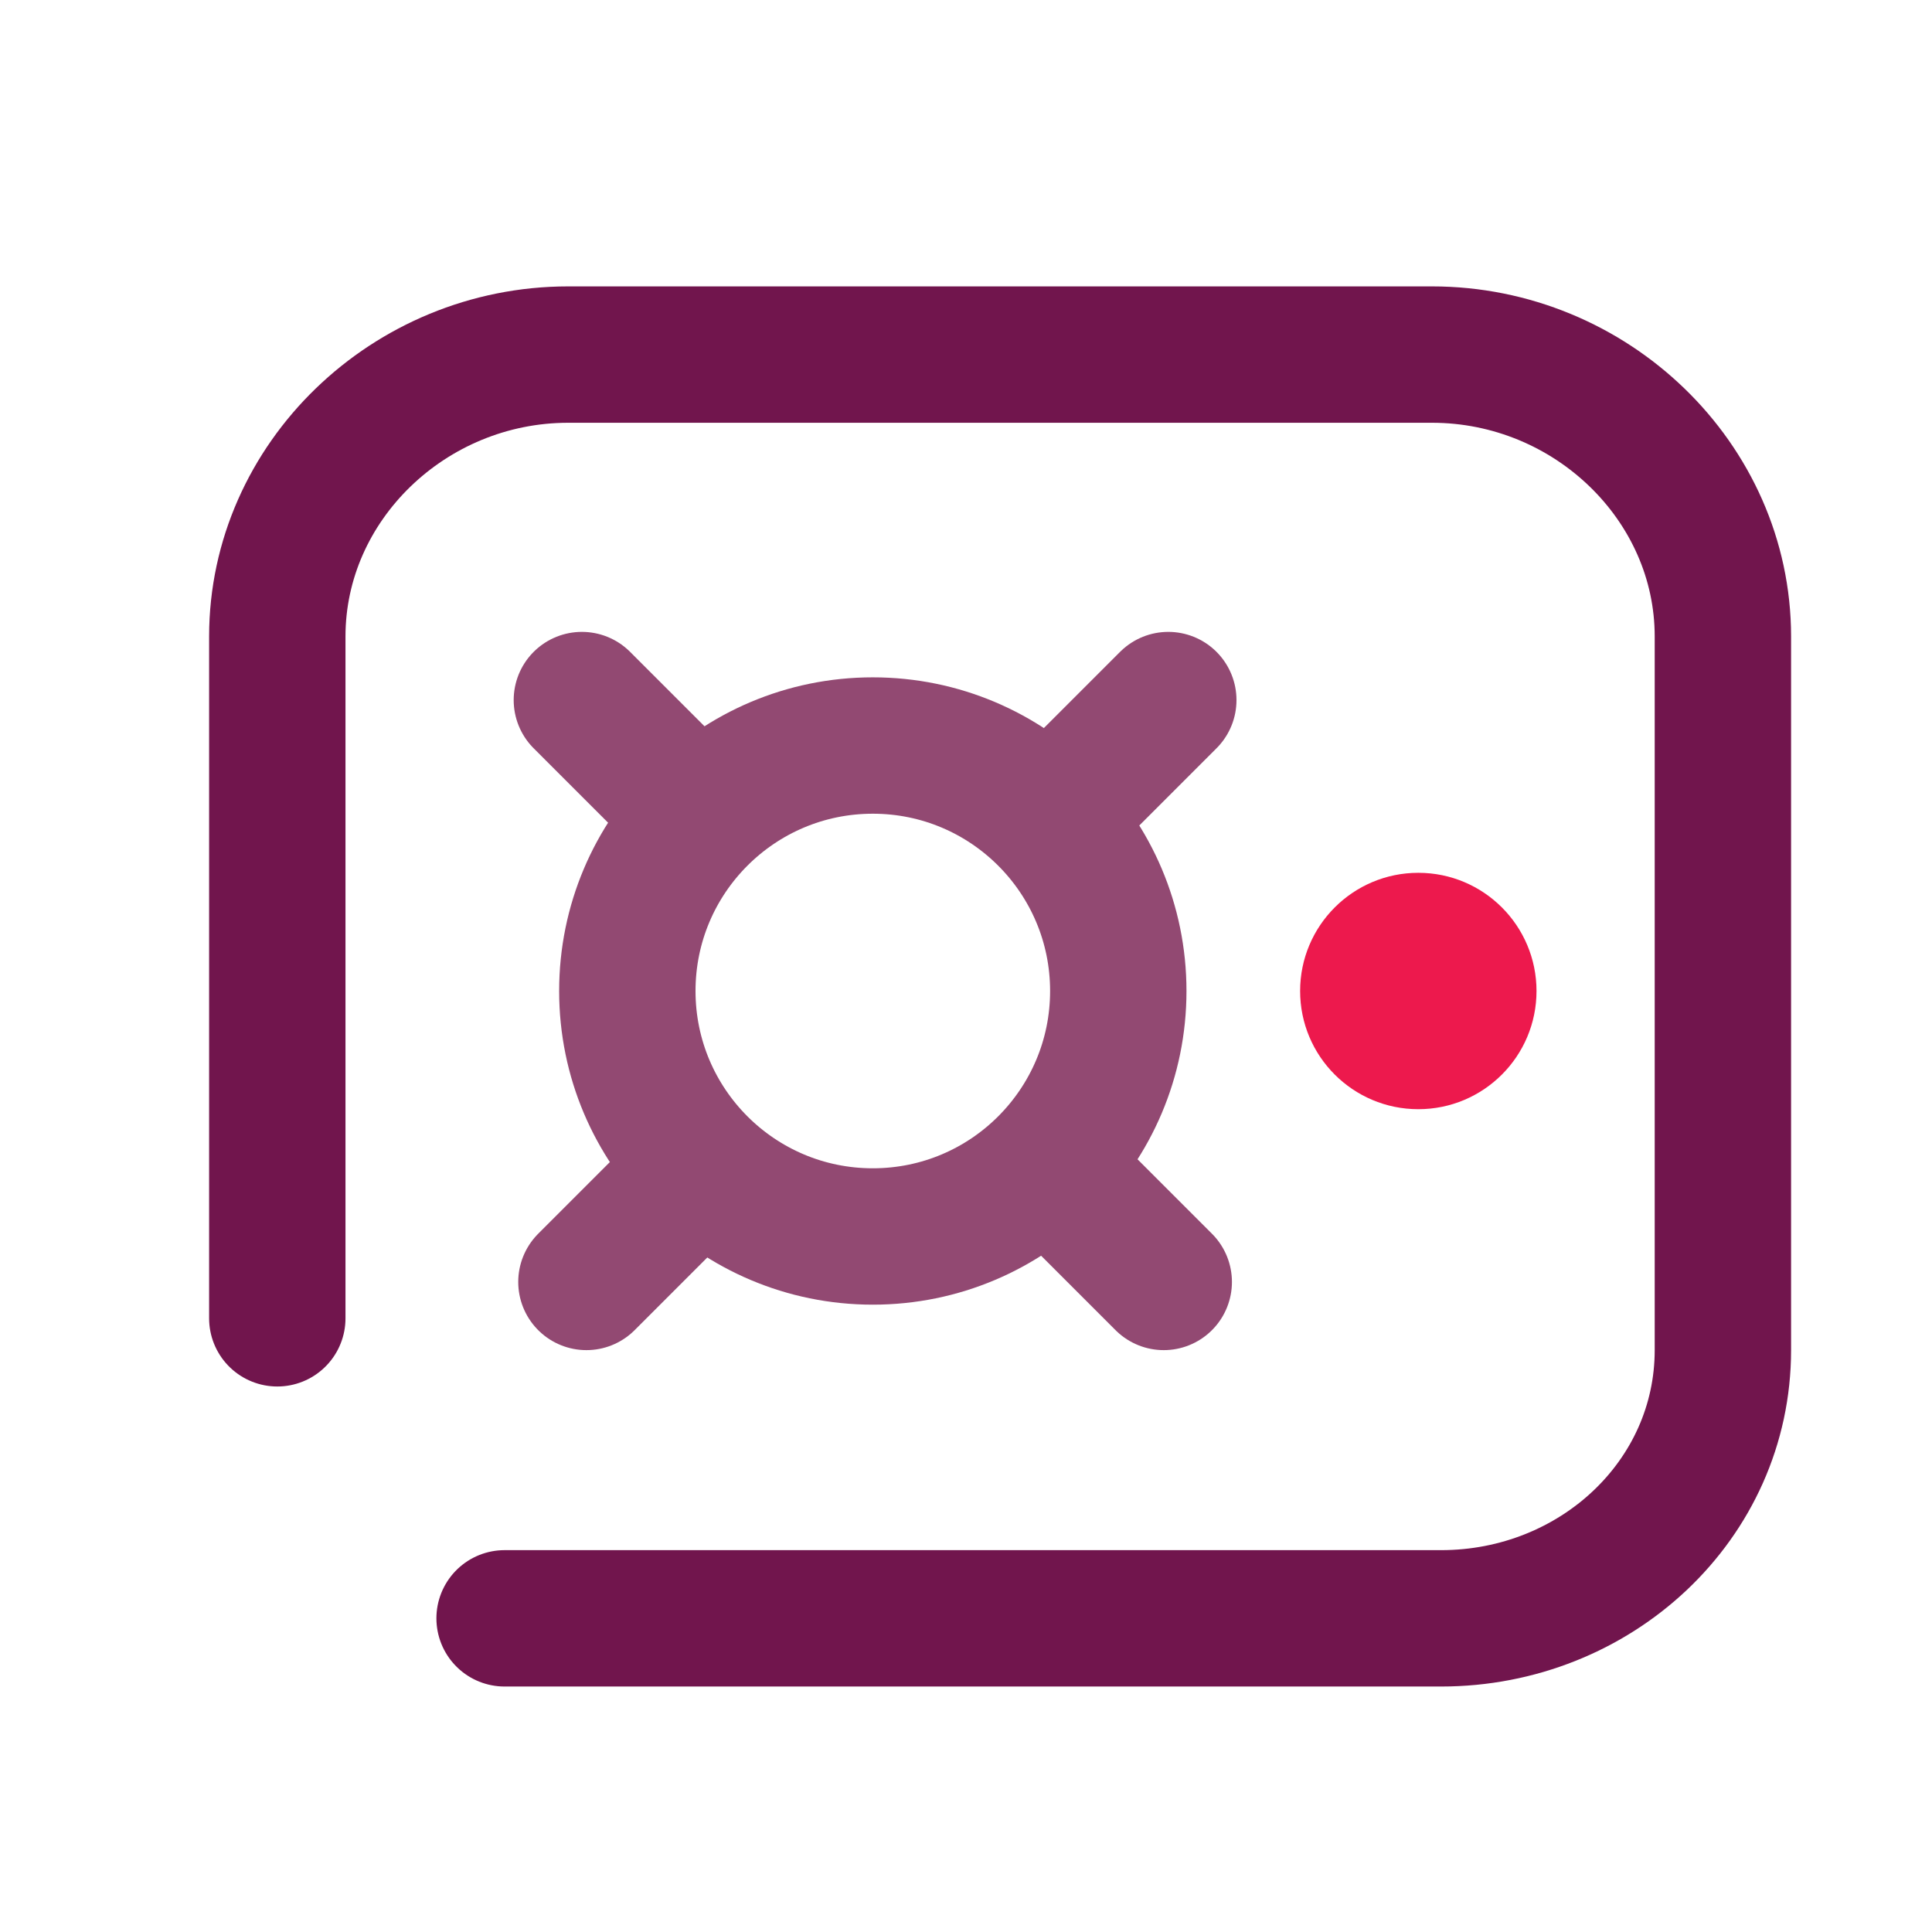
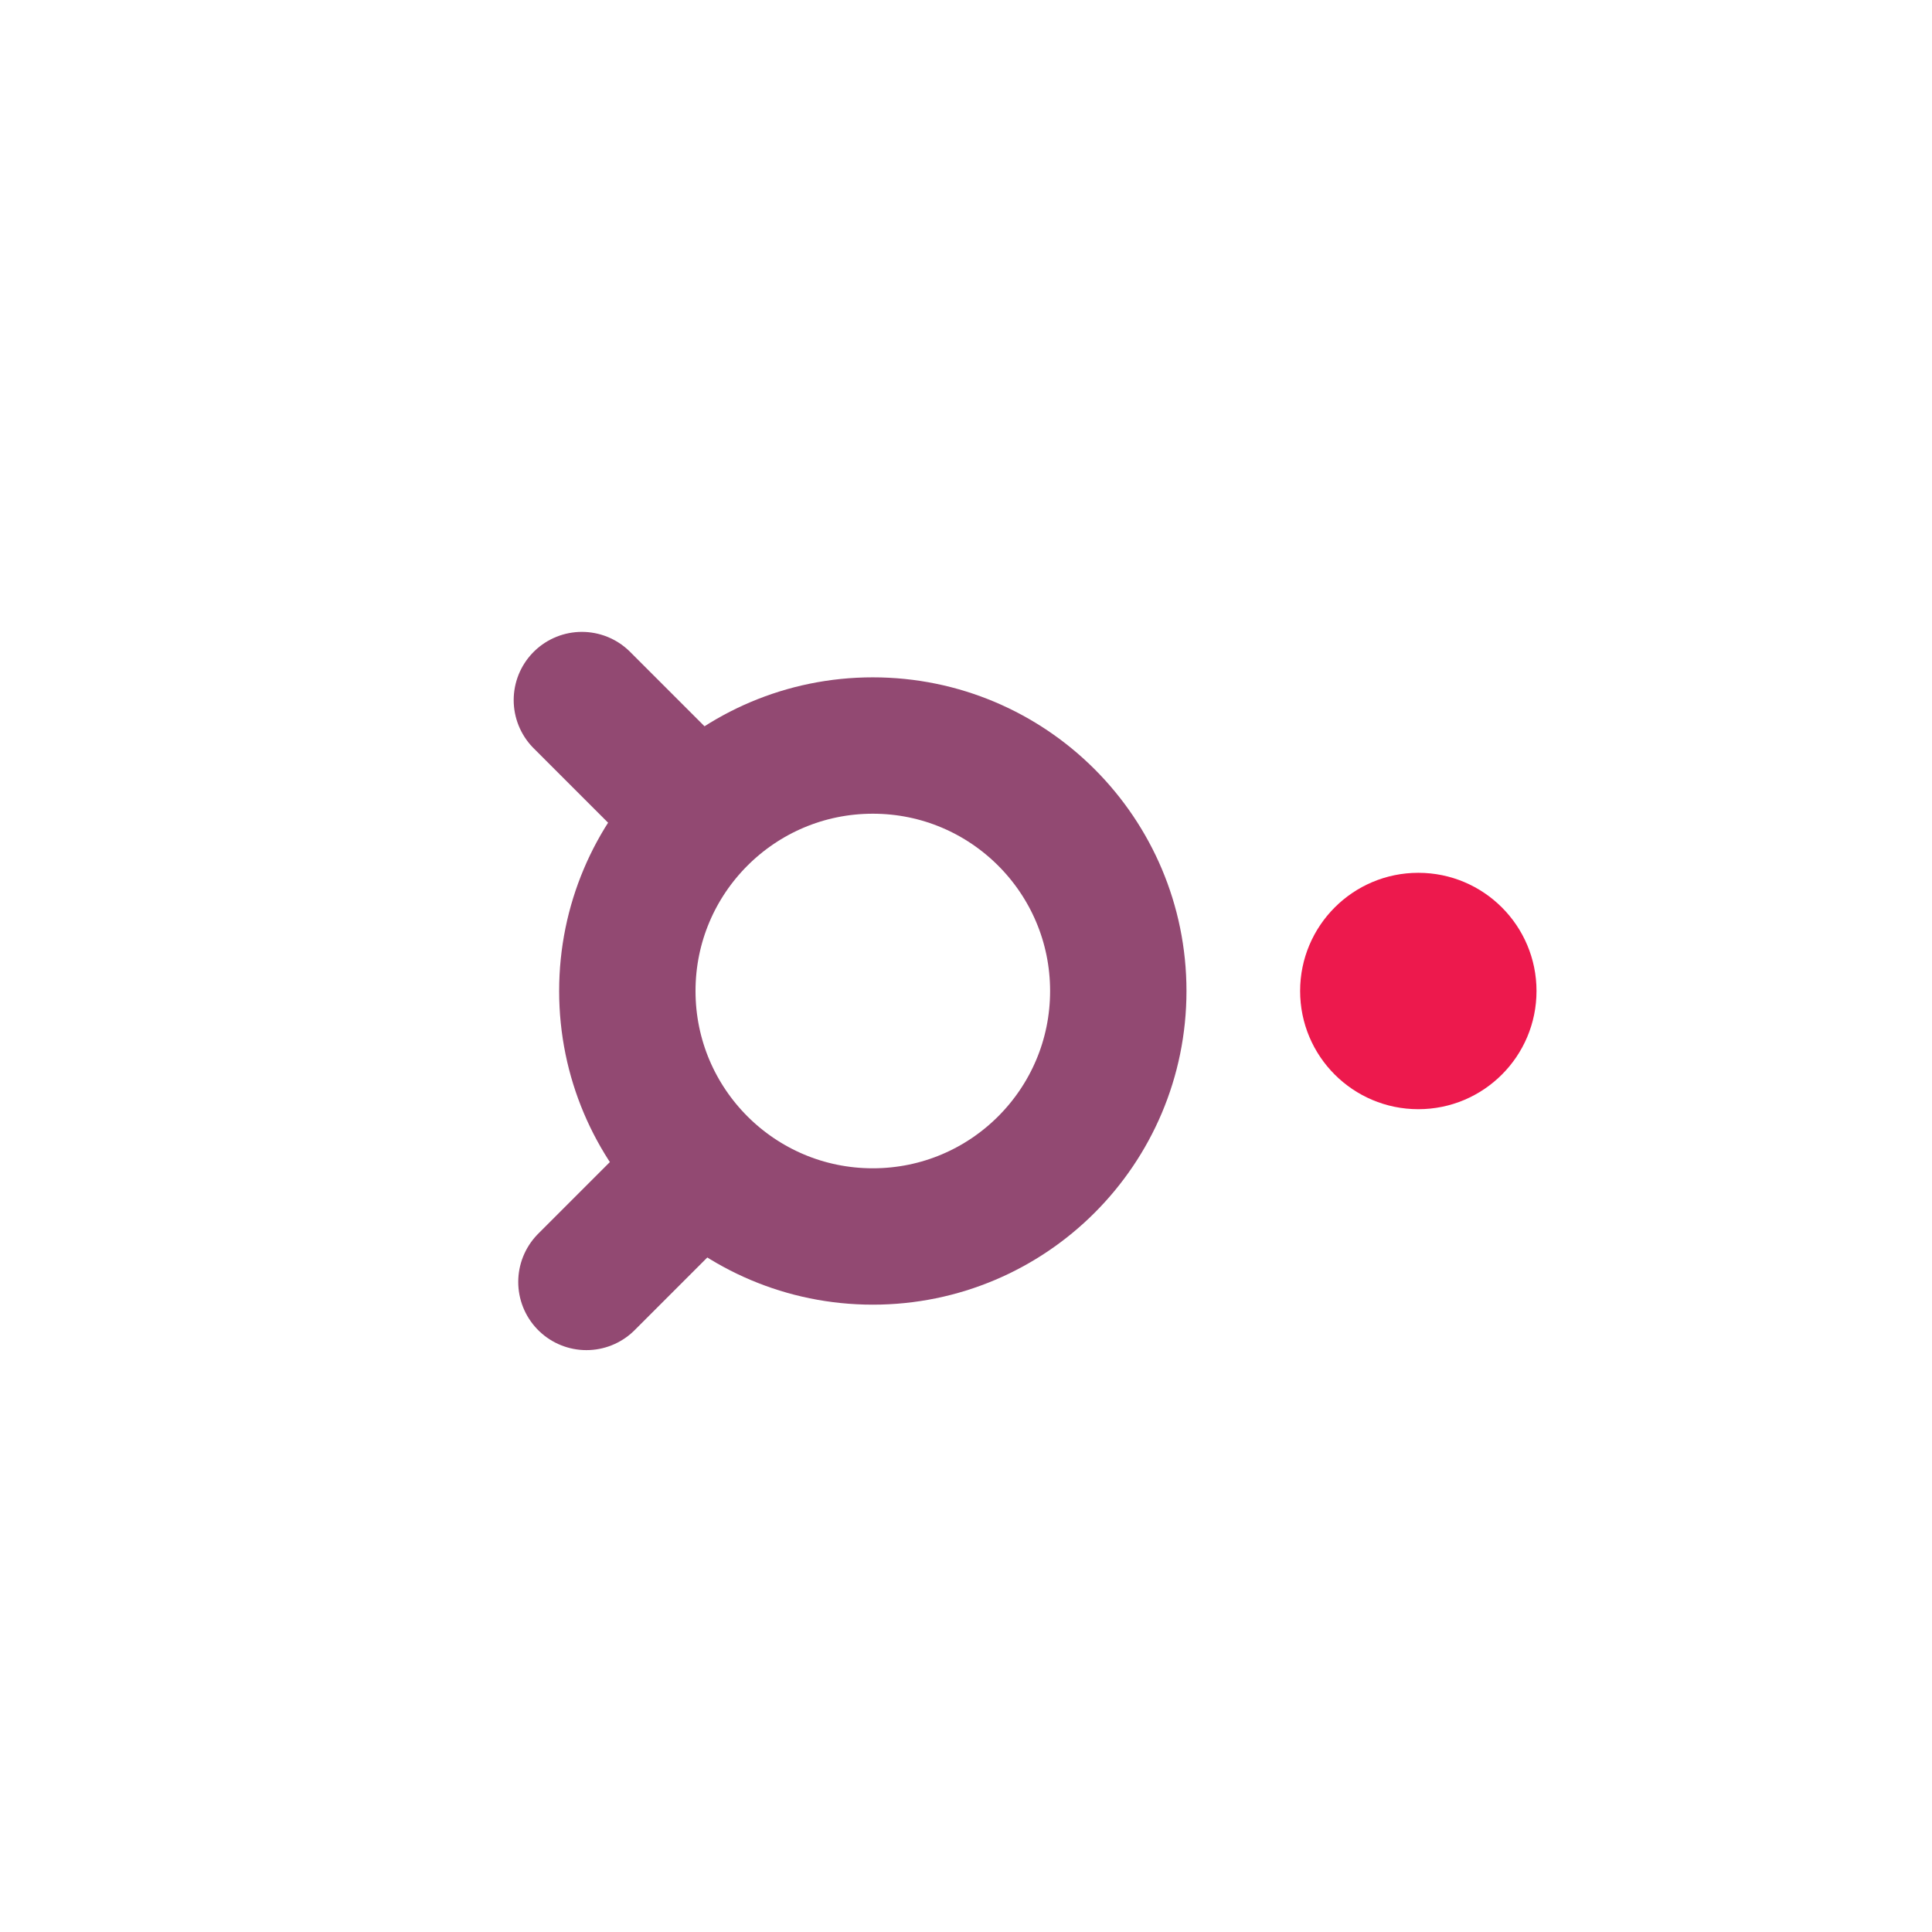
<svg xmlns="http://www.w3.org/2000/svg" version="1.1" x="0px" y="0px" viewBox="0 0 42.5 42.5" style="enable-background:new 0 0 42.5 42.5;">
  <style type="text/css">
        .IC_4L_main{fill:none;stroke:#71154D;stroke-width:3;stroke-linecap:round;stroke-linejoin:round;stroke-miterlimit:10;}
        .IC_4L_sub{fill:none;stroke:#924972;stroke-width:3;stroke-linecap:round;stroke-linejoin:round;stroke-miterlimit:10;}
        .IC_4L_dot{fill:#ED194D;}
    </style>
  <line class="IC_4L_sub" x1="12.9" y1="28.2" x2="15.3" y2="25.8" />
-   <line class="IC_4L_sub" x1="23.3" y1="17.8" x2="25.7" y2="15.4" />
  <line class="IC_4L_sub" x1="12.8" y1="15.4" x2="15.2" y2="17.8" />
-   <line class="IC_4L_sub" x1="23.2" y1="25.8" x2="25.6" y2="28.2" />
  <circle class="IC_4L_sub" cx="19.2" cy="21.8" r="5.4" />
  <circle class="IC_4L_dot" cx="31.2" cy="21.8" r="2.6" />
-   <path class="IC_4L_main" d="M6.1,29v-15c0-3.4,2.9-6.2,6.4-6.2h19c3.5,0,6.4,2.8,6.4,6.2v15.7c0,3.3-2.8,5.9-6.2,5.9H11.1" />
</svg>